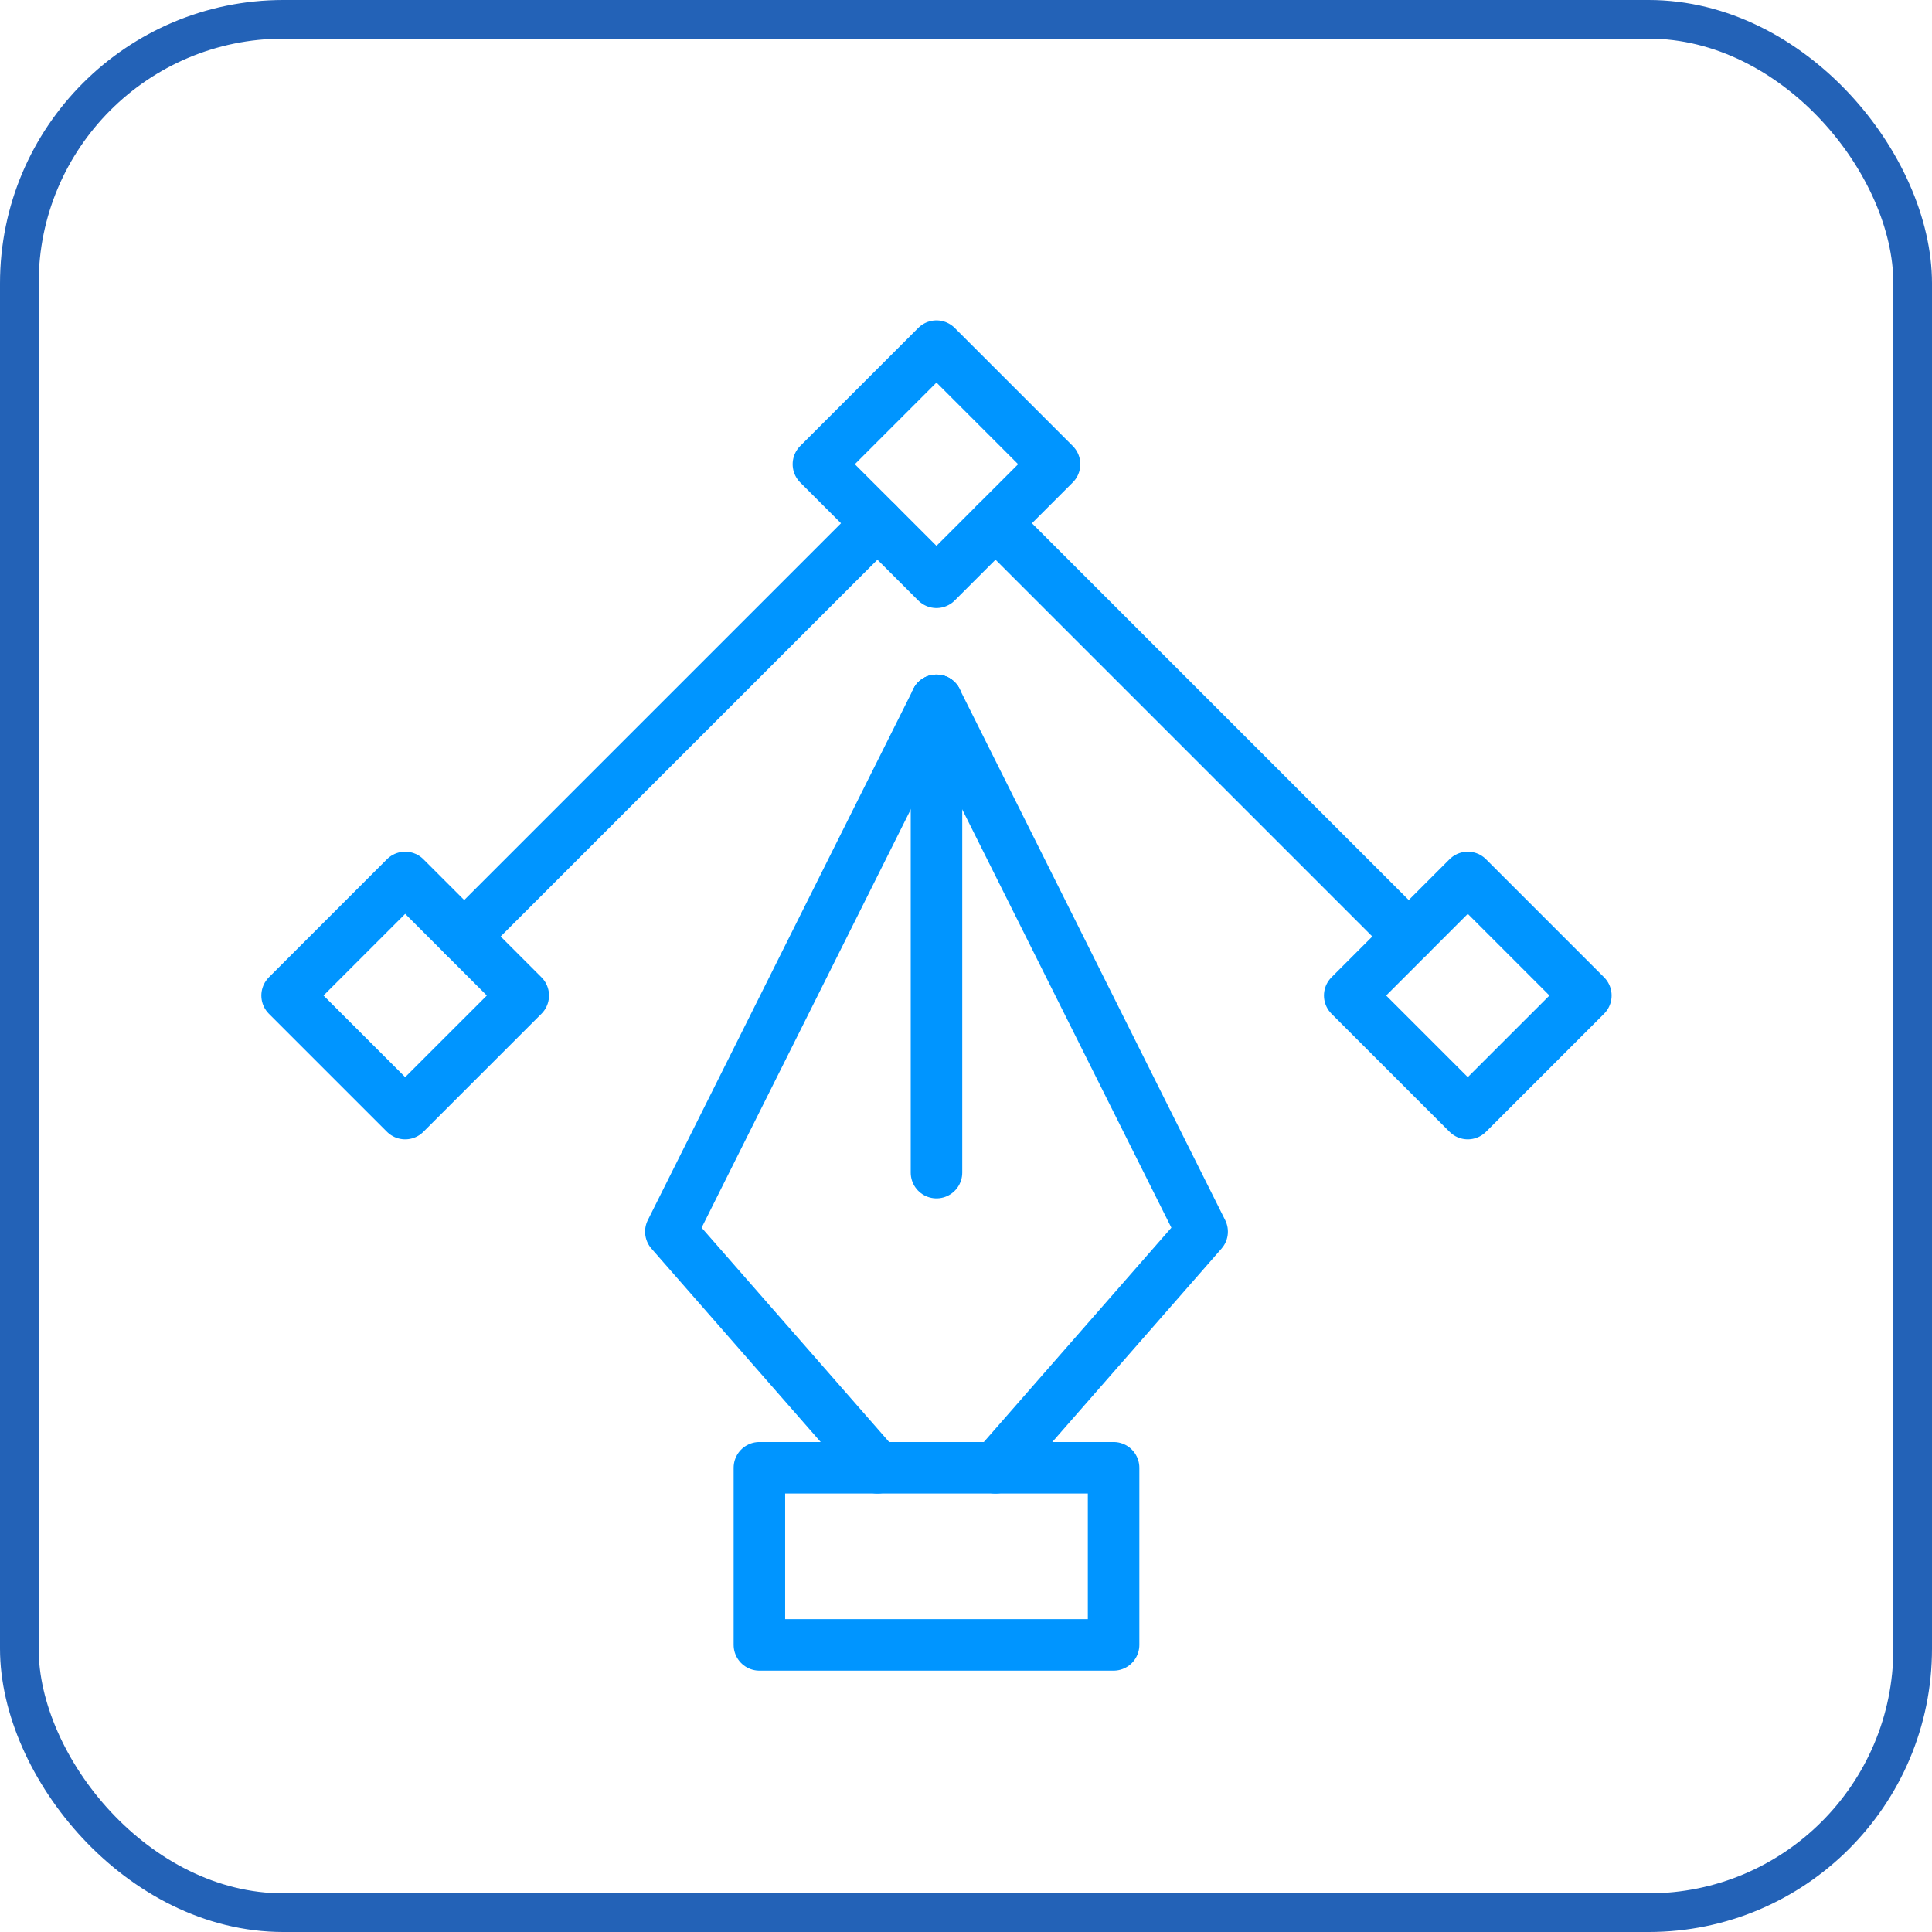
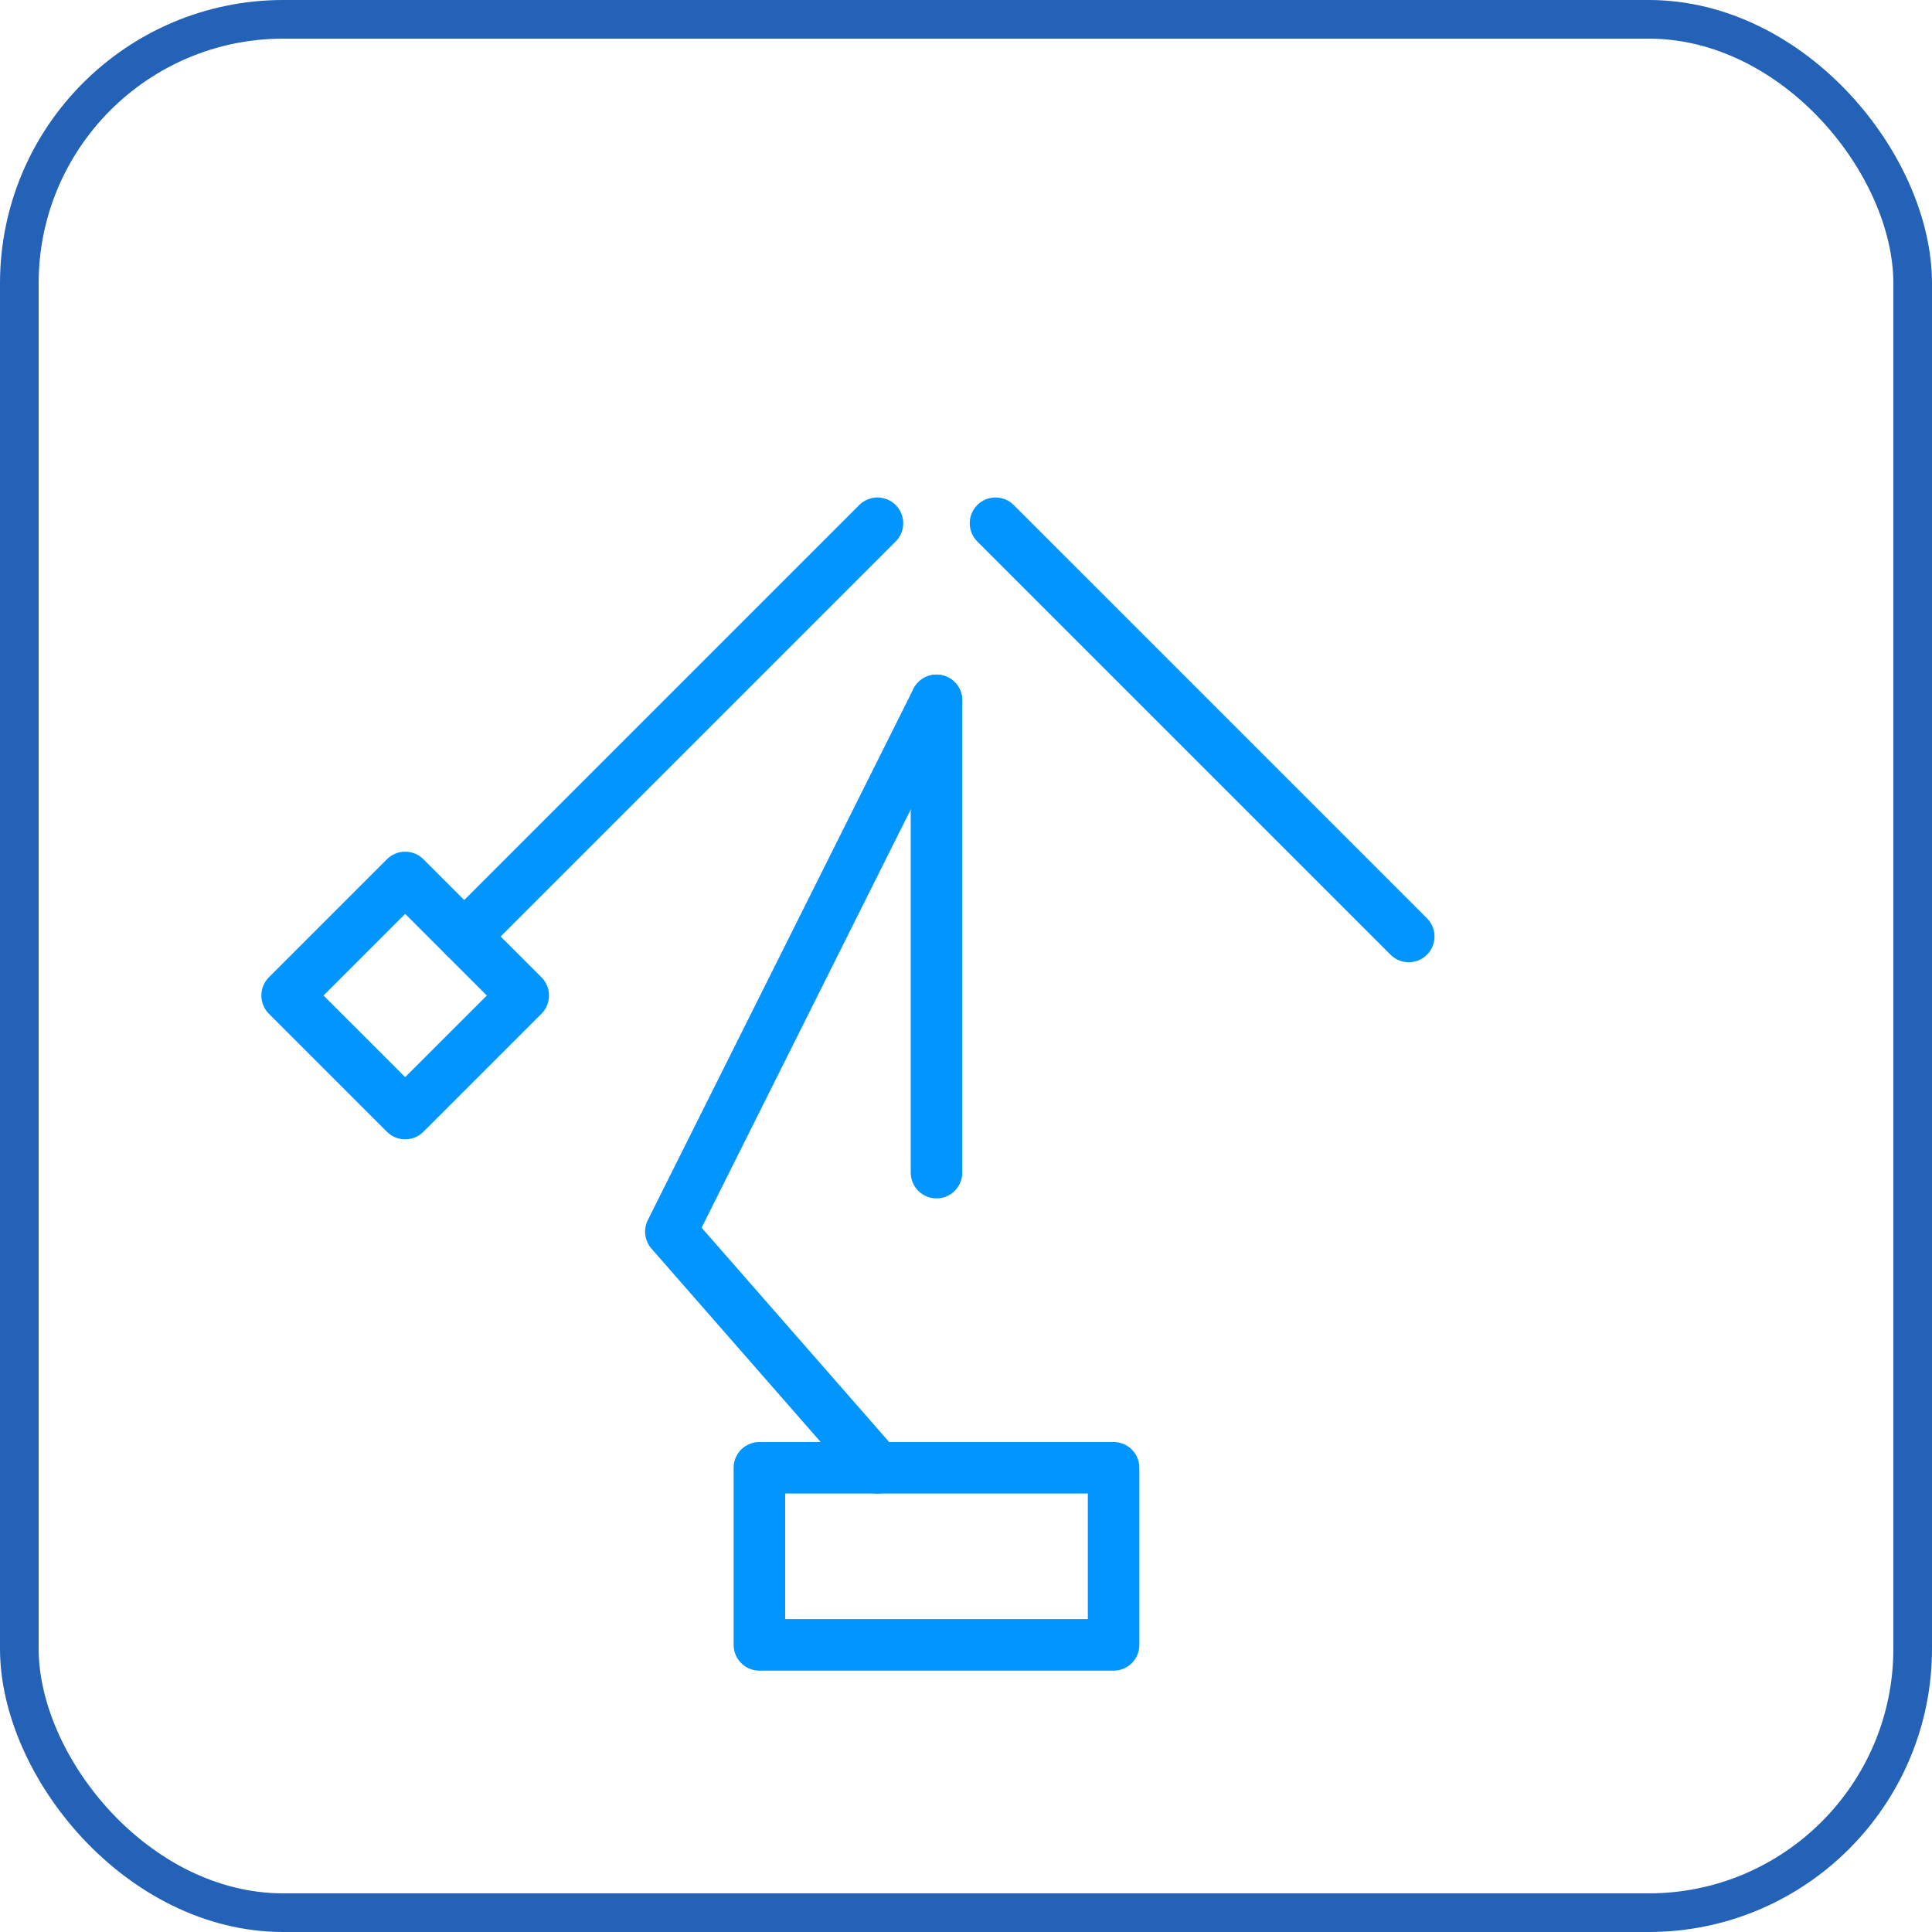
<svg xmlns="http://www.w3.org/2000/svg" width="150" height="150" viewBox="0 0 150 150" fill="none">
  <rect x="1.5" y="1.5" width="147" height="147" rx="20.5" stroke="#2362B7" stroke-width="3" />
  <path d="M72.709 54.375L52.084 95.625L68.125 113.958" stroke="#0095FF" stroke-width="4" stroke-miterlimit="10" stroke-linecap="round" stroke-linejoin="round" />
-   <path d="M72.709 54.375L93.334 95.625L77.292 113.958" stroke="#0095FF" stroke-width="4" stroke-miterlimit="10" stroke-linecap="round" stroke-linejoin="round" />
  <path d="M86.459 113.958H58.959V127.708H86.459V113.958Z" stroke="#0095FF" stroke-width="4" stroke-miterlimit="10" stroke-linecap="round" stroke-linejoin="round" />
  <path d="M72.709 91.042V54.375" stroke="#0095FF" stroke-width="4" stroke-miterlimit="10" stroke-linecap="round" stroke-linejoin="round" />
-   <path d="M72.708 26.875L63.541 36.042L72.708 45.208L81.875 36.042L72.708 26.875Z" stroke="#0095FF" stroke-width="4" stroke-miterlimit="10" stroke-linecap="round" stroke-linejoin="round" />
  <path d="M31.458 68.125L22.291 77.292L31.458 86.458L40.625 77.292L31.458 68.125Z" stroke="#0095FF" stroke-width="4" stroke-miterlimit="10" stroke-linecap="round" stroke-linejoin="round" />
  <path d="M68.125 40.625L36.041 72.708" stroke="#0095FF" stroke-width="4" stroke-miterlimit="10" stroke-linecap="round" stroke-linejoin="round" />
-   <path d="M113.958 68.125L104.792 77.292L113.958 86.458L123.125 77.292L113.958 68.125Z" stroke="#0095FF" stroke-width="4" stroke-miterlimit="10" stroke-linecap="round" stroke-linejoin="round" />
  <path d="M77.291 40.625L109.375 72.708" stroke="#0095FF" stroke-width="4" stroke-miterlimit="10" stroke-linecap="round" stroke-linejoin="round" />
</svg>